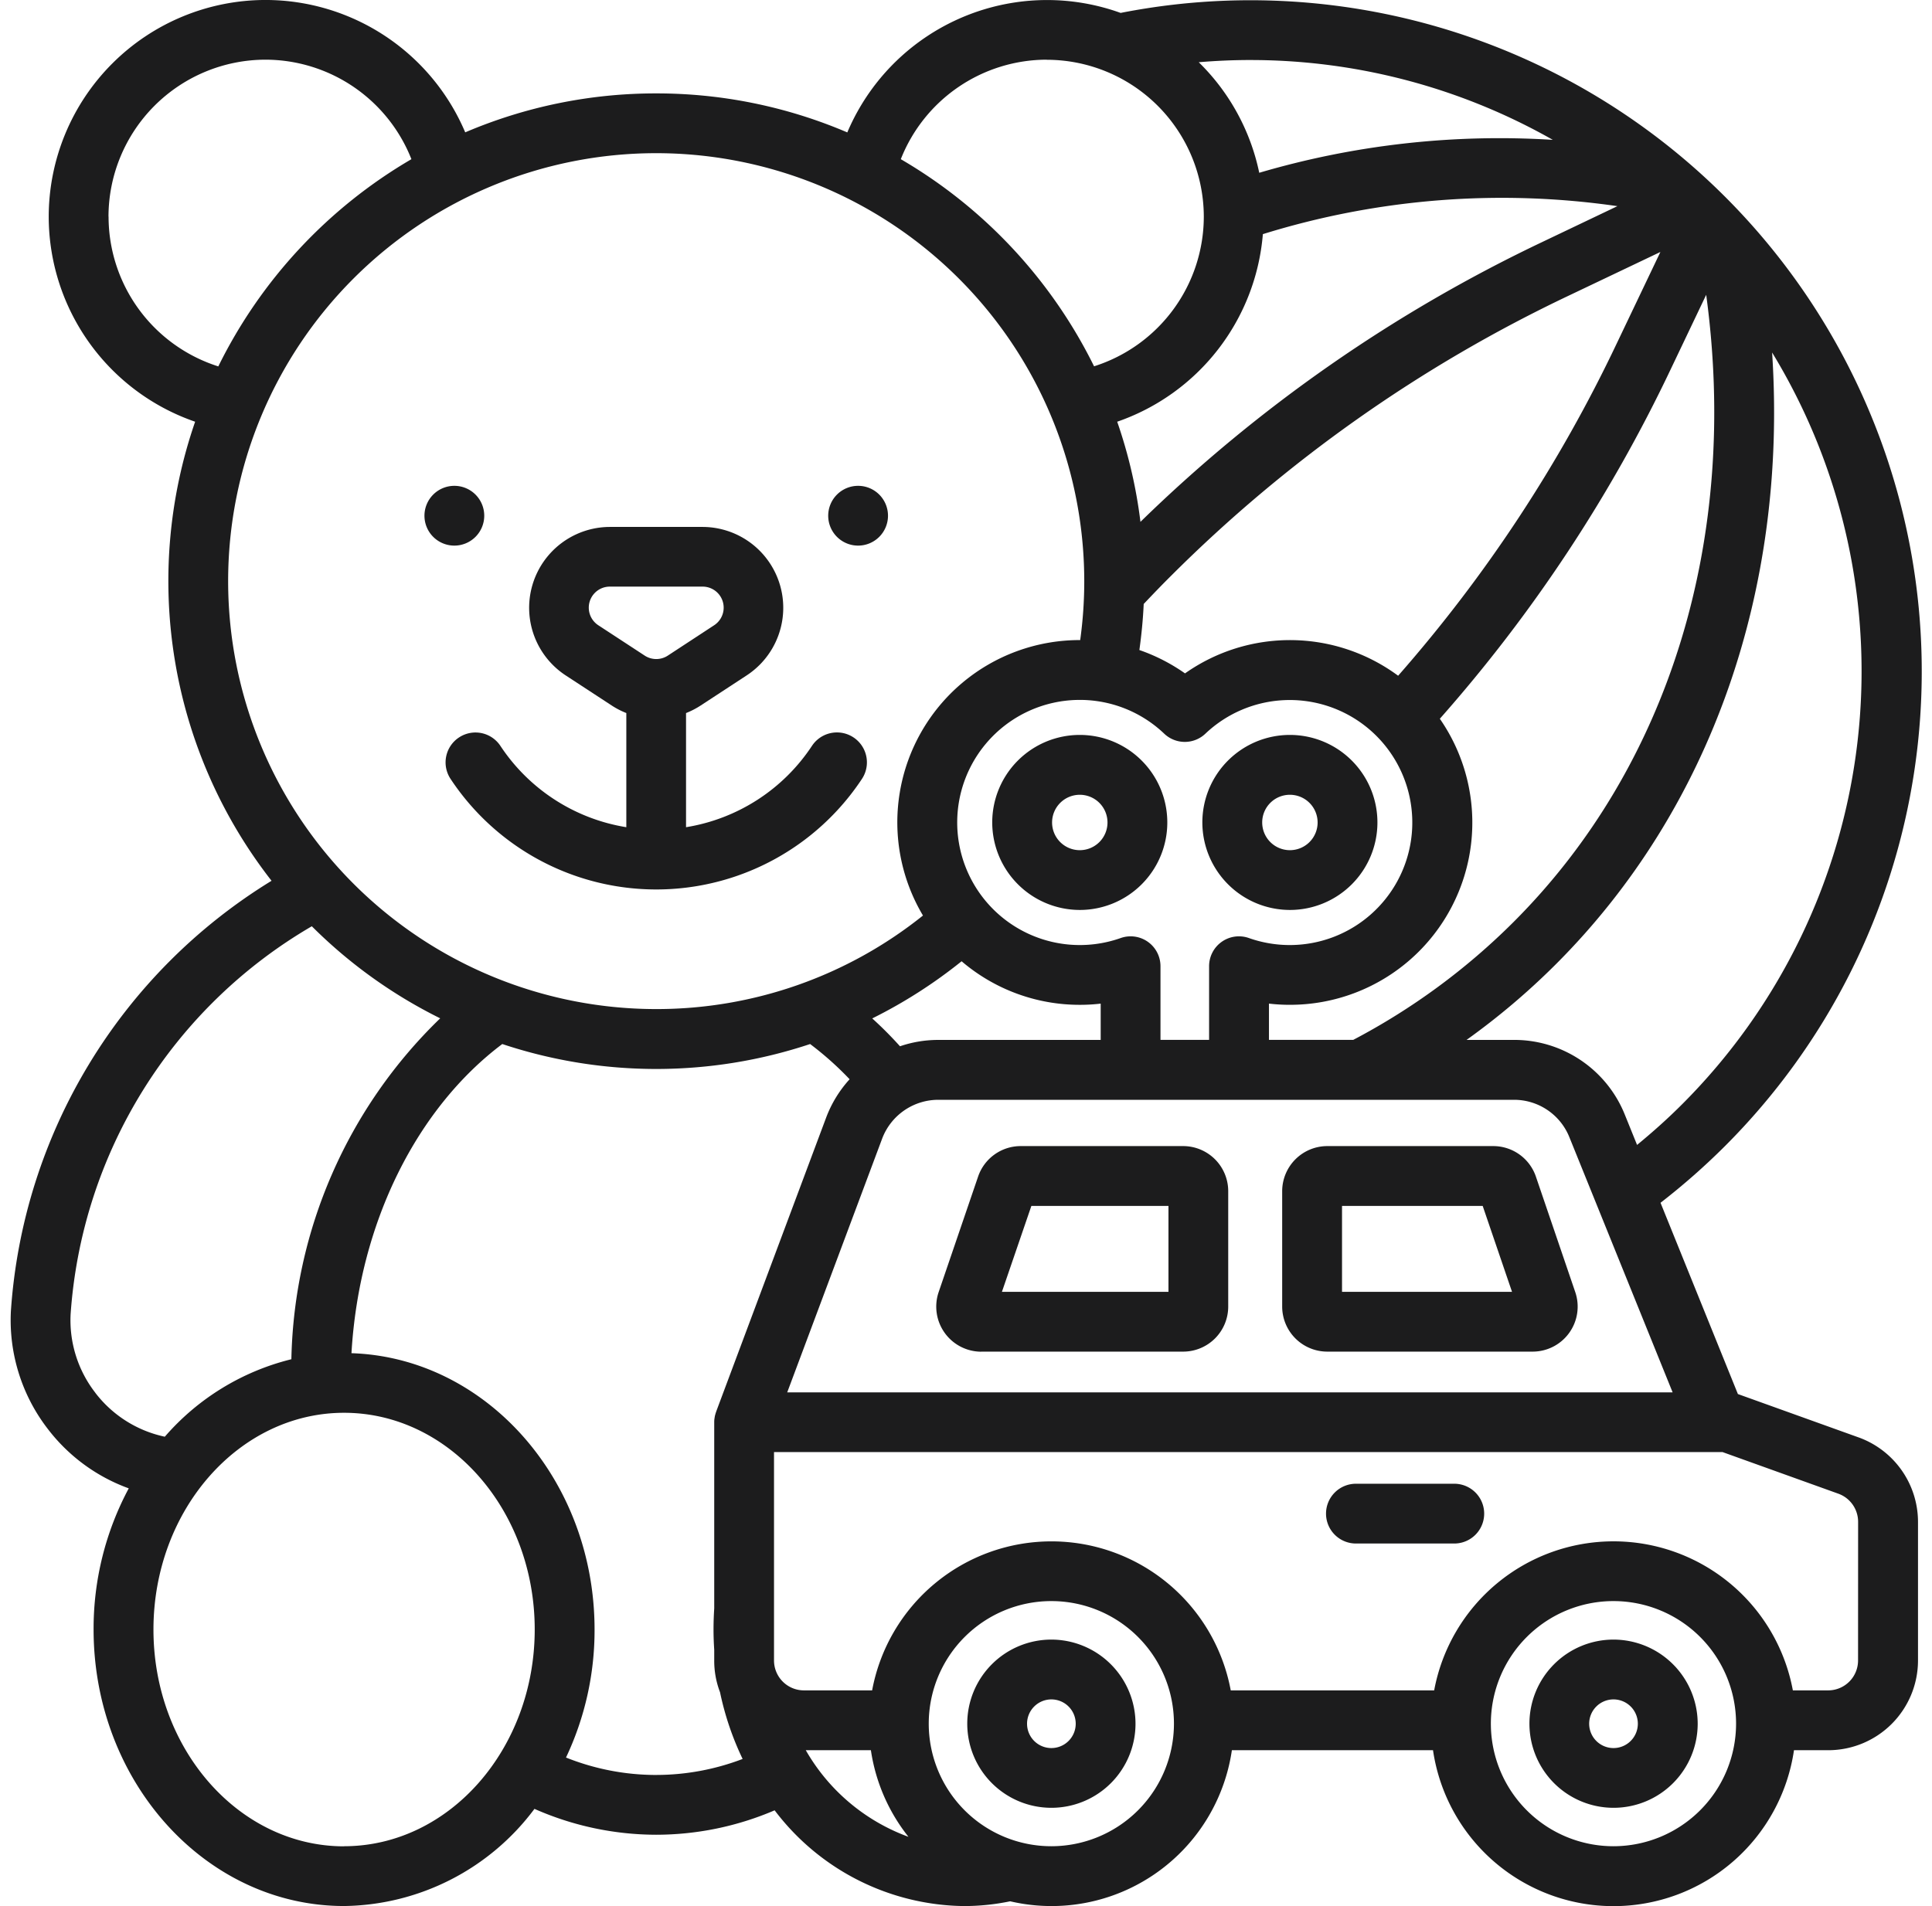
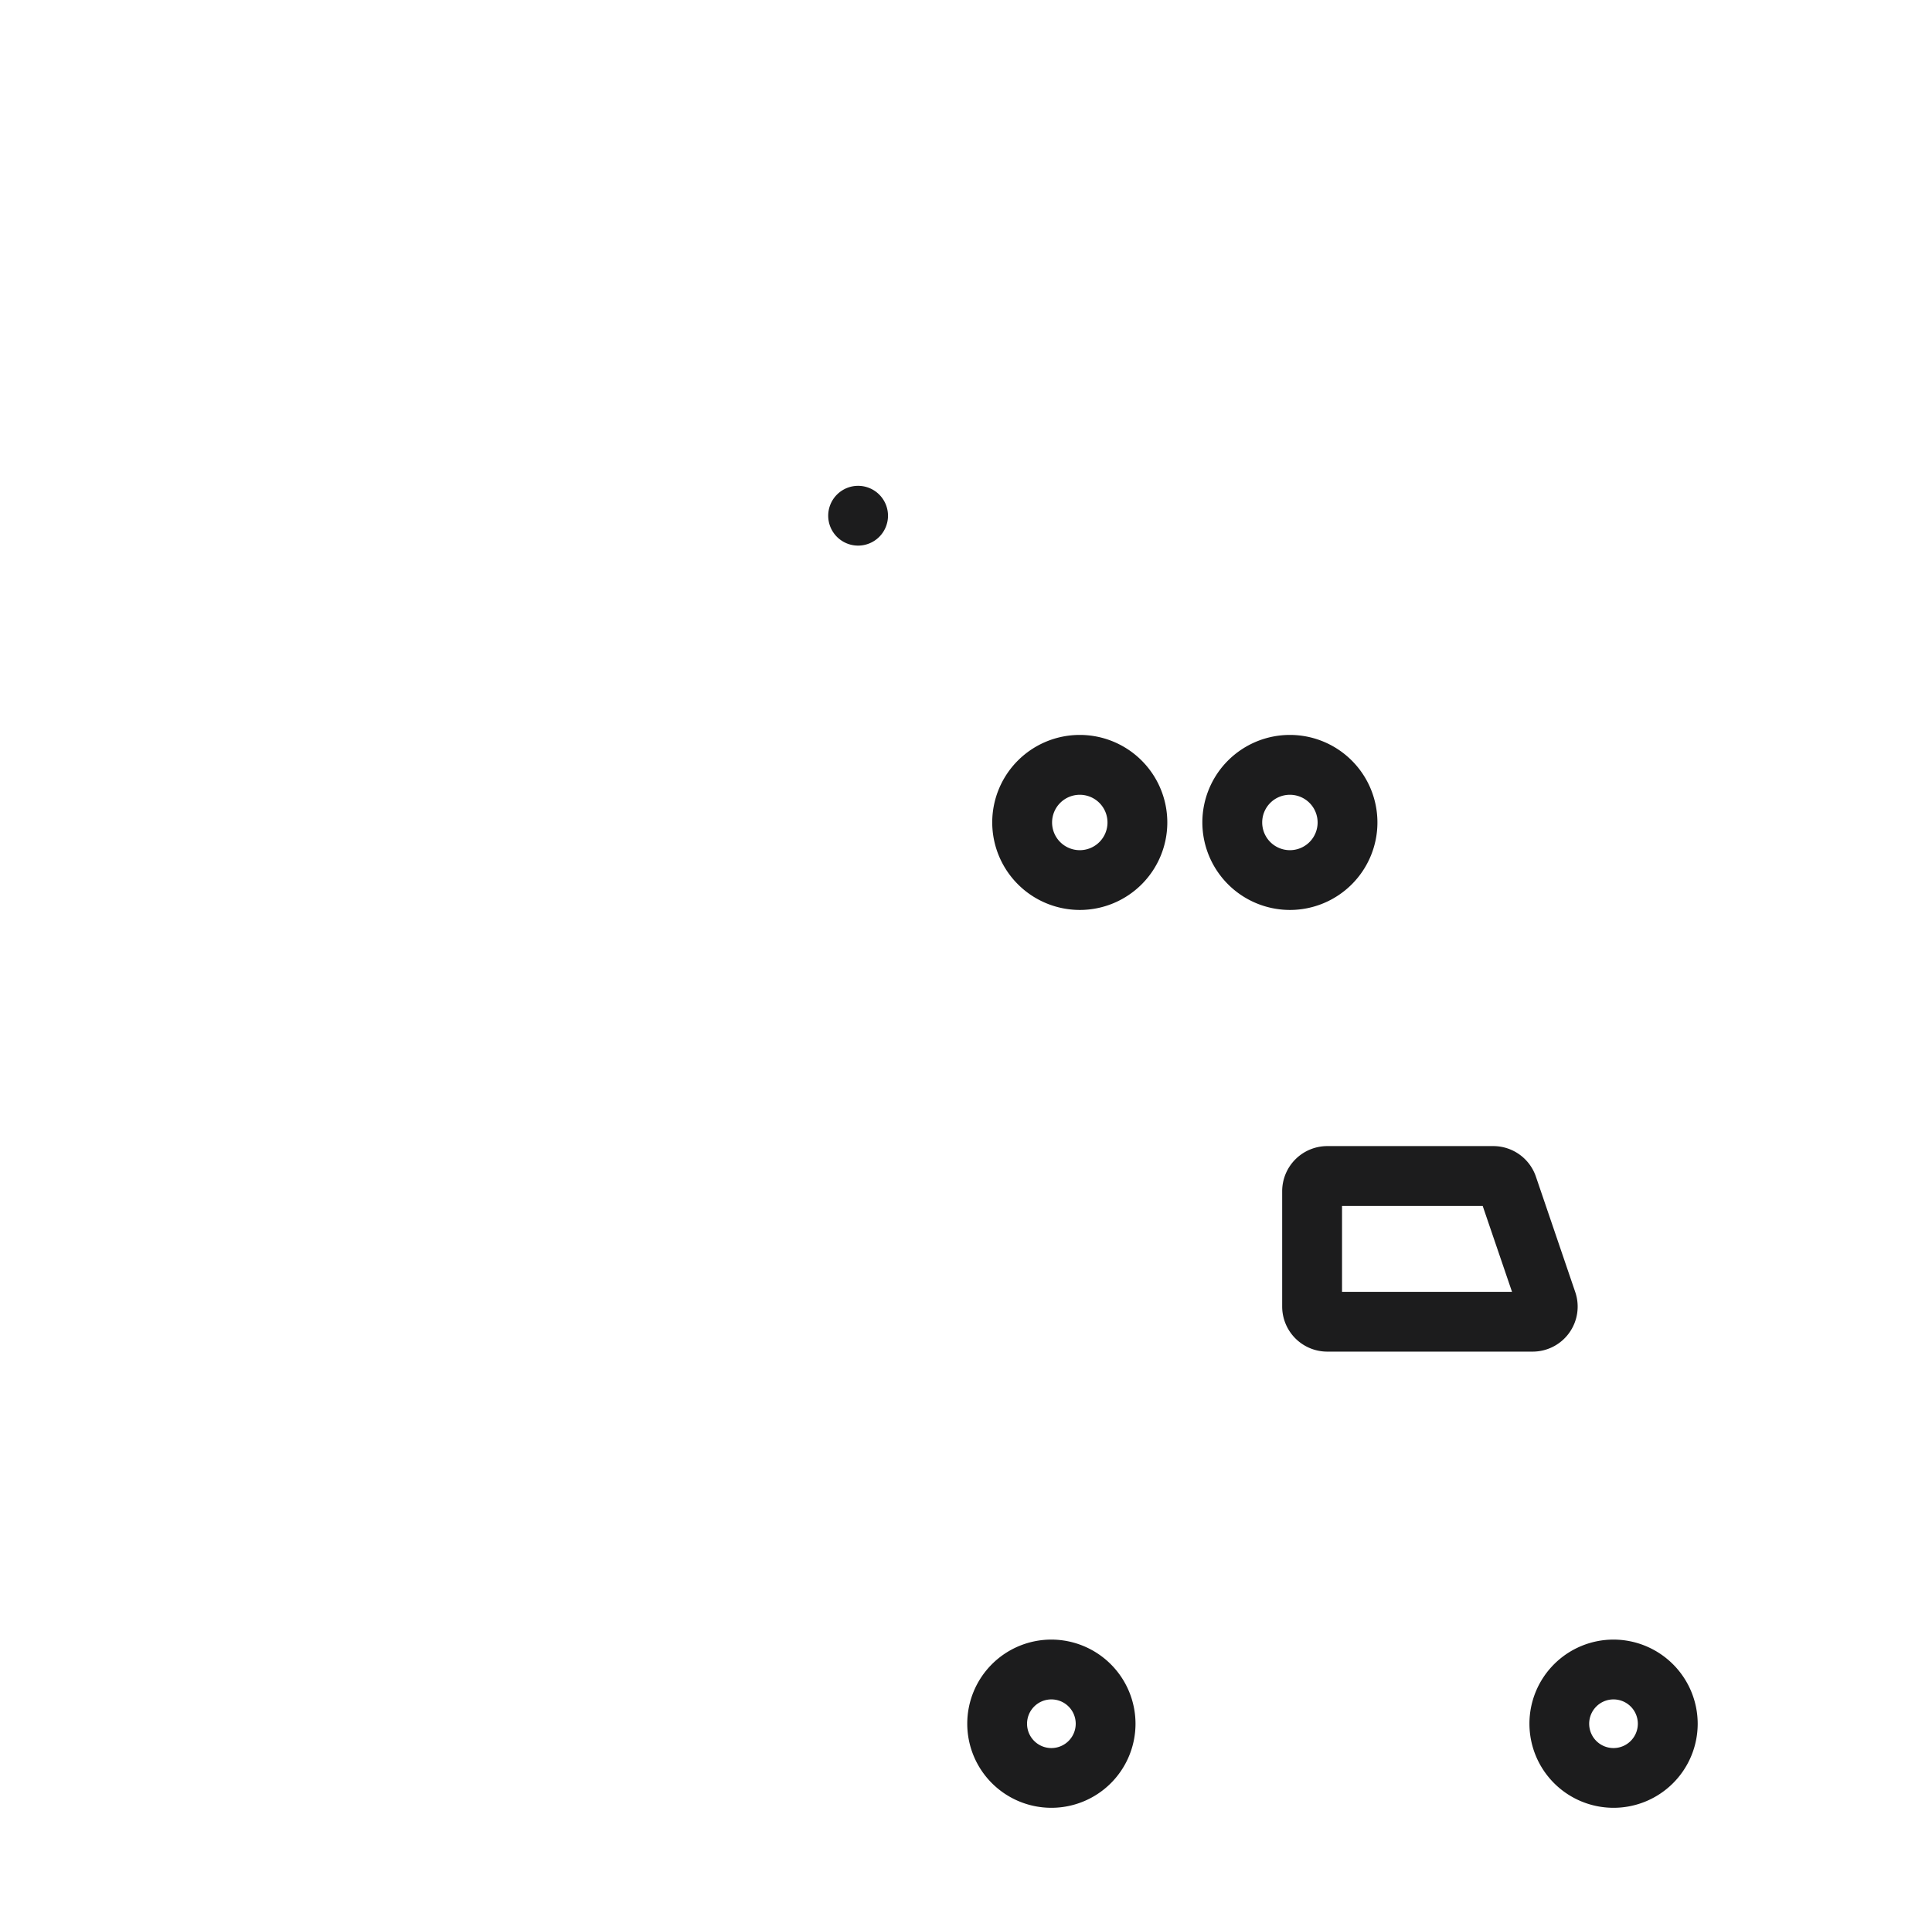
<svg xmlns="http://www.w3.org/2000/svg" width="76" height="75" viewBox="0 0 98.62 98.405">
  <g id="Composant_12_2" data-name="Composant 12 – 2" transform="translate(0 0)">
    <path id="Tracé_66" data-name="Tracé 66" d="M1.072,0A1.543,1.543,0,1,1-.471,1.543,1.544,1.544,0,0,1,1.072,0" transform="translate(42.669 25.082)" fill="#1c1c1d" />
-     <path id="Tracé_67" data-name="Tracé 67" d="M1.072,0A1.543,1.543,0,1,1-.471,1.543,1.544,1.544,0,0,1,1.072,0" transform="translate(21.83 25.082)" fill="#1c1c1d" />
-     <path id="Tracé_68" data-name="Tracé 68" d="M.48,7.552A1.542,1.542,0,0,0,.047,9.691a12.727,12.727,0,0,0,21.232,0A1.545,1.545,0,0,0,18.7,7.984a9.625,9.625,0,0,1-6.5,4.2V6.291a4.162,4.162,0,0,0,.74-.38l2.388-1.563A4.173,4.173,0,0,0,13.05-3.318H8.273A4.174,4.174,0,0,0,5.99,4.348L8.378,5.91a4.162,4.162,0,0,0,.74.38v5.894a9.632,9.632,0,0,1-6.5-4.2A1.542,1.542,0,0,0,.48,7.552m7.2-5.789a1.086,1.086,0,0,1,.593-2H13.05a1.086,1.086,0,0,1,.593,2h0L11.258,3.326a1.088,1.088,0,0,1-1.189,0Z" transform="translate(22.66 30.522)" fill="#1c1c1d" />
-     <path id="Tracé_69" data-name="Tracé 69" d="M4.6,0H-.474A1.544,1.544,0,0,0-2.02,1.543,1.544,1.544,0,0,0-.474,3.086H4.6A1.543,1.543,0,1,0,4.6,0" transform="translate(69.912 76.601)" fill="#1c1c1d" />
    <path id="Tracé_70" data-name="Tracé 70" d="M3.018,0A4.342,4.342,0,1,0,7.362,4.344,4.35,4.35,0,0,0,3.018,0m0,5.6A1.256,1.256,0,1,1,4.273,4.344,1.257,1.257,0,0,1,3.018,5.6" transform="translate(79.713 84.647)" fill="#1c1c1d" />
    <path id="Tracé_71" data-name="Tracé 71" d="M3.018,0A4.342,4.342,0,1,0,7.359,4.344,4.35,4.35,0,0,0,3.018,0m0,5.6A1.256,1.256,0,1,1,4.273,4.344,1.257,1.257,0,0,1,3.018,5.6" transform="translate(50.7 84.647)" fill="#1c1c1d" />
    <path id="Tracé_72" data-name="Tracé 72" d="M3.139,6.277A4.518,4.518,0,1,0-1.379,1.76,4.524,4.524,0,0,0,3.139,6.277m0-5.946A1.43,1.43,0,1,1,1.71,1.76,1.427,1.427,0,0,1,3.139.331" transform="translate(62.888 40.701)" fill="#1c1c1d" />
    <path id="Tracé_73" data-name="Tracé 73" d="M3.139,6.277A4.518,4.518,0,1,0-1.379,1.76,4.524,4.524,0,0,0,3.139,6.277m0-5.946A1.43,1.43,0,1,1,1.71,1.76,1.43,1.43,0,0,1,3.139.331" transform="translate(52.043 40.701)" fill="#1c1c1d" />
    <path id="Tracé_74" data-name="Tracé 74" d="M1.616,7.372h10.6a2.324,2.324,0,0,0,2.2-3.076L12.384-1.667a2.325,2.325,0,0,0-2.2-1.572H1.616A2.331,2.331,0,0,0-.71-.913V5.046A2.329,2.329,0,0,0,1.616,7.372M2.379-.15h7.26l1.514,4.436H2.379Z" transform="translate(66.339 62.408)" fill="#1c1c1d" />
-     <path id="Tracé_75" data-name="Tracé 75" d="M1.616,7.372H12.037a2.326,2.326,0,0,0,2.323-2.326V-.913a2.328,2.328,0,0,0-2.323-2.326H3.65a2.323,2.323,0,0,0-2.2,1.576L-.586,4.3a2.328,2.328,0,0,0,2.2,3.076M4.2-.15h7.076V4.286H2.68Z" transform="translate(48.484 62.408)" fill="#1c1c1d" />
-     <path id="Tracé_76" data-name="Tracé 76" d="M66.264,51.556l-6.228-2.238-3.993-9.874a35.309,35.309,0,0,0,3.328-2.929,34.648,34.648,0,0,0-31.194-58.5,11.19,11.19,0,0,0-3.807-.665,11.2,11.2,0,0,0-10.3,6.834A25.045,25.045,0,0,0,4.206-17.83a25.041,25.041,0,0,0-9.857,2.011,11.2,11.2,0,0,0-10.3-6.834A11.2,11.2,0,0,0-27.148-11.461,11.213,11.213,0,0,0-19.591-.88a25.151,25.151,0,0,0,3.944,23.7A28.3,28.3,0,0,0-29.1,45.03a9.188,9.188,0,0,0,1.913,6.1,9.2,9.2,0,0,0,4.17,3.057,15.337,15.337,0,0,0-1.815,7.283c0,7.876,5.8,14.28,12.927,14.28a12.447,12.447,0,0,0,9.828-5.016A15.588,15.588,0,0,0,4.206,72.07a15.546,15.546,0,0,0,6.113-1.261,12.431,12.431,0,0,0,9.769,4.943,11.742,11.742,0,0,0,2.388-.246,9.406,9.406,0,0,0,11.443-7.8H44.3a9.415,9.415,0,0,0,18.631,0H64.7a4.636,4.636,0,0,0,4.632-4.632V55.913a4.642,4.642,0,0,0-3.066-4.357m-40.2-38.074a6.307,6.307,0,0,1,4.36,1.743,1.542,1.542,0,0,0,2.126,0A6.325,6.325,0,1,1,34.8,25.777a1.541,1.541,0,0,0-2.057,1.455v3.8H30.234v-3.8a1.541,1.541,0,0,0-2.057-1.455,6.328,6.328,0,1,1-2.11-12.295m-6.1,13.491a9.37,9.37,0,0,0,6.1,2.251,9.12,9.12,0,0,0,1.081-.062v1.874h-8.39a6.1,6.1,0,0,0-1.969.328,19.774,19.774,0,0,0-1.432-1.438,25.38,25.38,0,0,0,4.613-2.952m-4.1,9.153a3.1,3.1,0,0,1,2.889-2H48.475a3.076,3.076,0,0,1,2.863,1.93l5.33,13.176h-45.7ZM61.8-4.457a31.617,31.617,0,0,1-4.616,38.788c-.753.757-1.543,1.461-2.352,2.126L54.2,34.894a6.152,6.152,0,0,0-5.726-3.859H46.031a36.9,36.9,0,0,0,4.616-3.912c8-8,11.961-19.338,11.155-31.581M58.4-7.432c1.707,12.56-1.89,24.328-9.936,32.373a34.224,34.224,0,0,1-8.282,6.093H35.833V29.161a9.12,9.12,0,0,0,1.081.062,9.407,9.407,0,0,0,7.738-14.768A77.231,77.231,0,0,0,56.567-3.586ZM53.779-4.912A74.125,74.125,0,0,1,42.5,12.234a9.394,9.394,0,0,0-11-.121,9.476,9.476,0,0,0-2.355-1.206c.108-.783.187-1.576.223-2.378.465-.491.937-.983,1.419-1.461A73.807,73.807,0,0,1,51.305-7.389l4.731-2.254Zm-3.8-5.265A77,77,0,0,0,29.2,4.29a25.048,25.048,0,0,0-1.2-5.17,11.219,11.219,0,0,0,7.518-9.684,41.589,41.589,0,0,1,18.3-1.445ZM34.863-19.553a31.584,31.584,0,0,1,15.62,4.121,43.933,43.933,0,0,0-15.152,1.7,11.174,11.174,0,0,0-3.122-5.707q1.327-.113,2.654-.115M24.37-19.566a8.115,8.115,0,0,1,8.1,8.1,8.117,8.117,0,0,1-5.664,7.725,25.365,25.365,0,0,0-9.975-10.693,8.111,8.111,0,0,1,7.535-5.137m-48.429,8.1a8.115,8.115,0,0,1,8.1-8.1,8.111,8.111,0,0,1,7.535,5.137A25.365,25.365,0,0,0-18.395-3.736a8.117,8.117,0,0,1-5.664-7.725M4.206-14.744A22.1,22.1,0,0,1,26.09,10.393h-.023a9.409,9.409,0,0,0-8.092,14.221A21.973,21.973,0,0,1,4.206,29.443a22.093,22.093,0,0,1,0-44.187M-24.744,49.25A6.106,6.106,0,0,1-26.018,45.2,25.183,25.183,0,0,1-13.569,25.168a25.206,25.206,0,0,0,6.627,4.753,25.2,25.2,0,0,0-7.682,17.6,12.652,12.652,0,0,0-6.532,4,6.117,6.117,0,0,1-3.587-2.267m12.839,23.414c-5.425,0-9.838-5.019-9.838-11.191s4.413-11.191,9.838-11.191S-2.064,55.3-2.064,61.472s-4.413,11.191-9.841,11.191M4.206,68.984a12.529,12.529,0,0,1-4.655-.9,15.357,15.357,0,0,0,1.474-6.608c0-7.731-5.6-14.041-12.547-14.267.4-6.808,3.427-12.685,7.784-15.961a25.154,25.154,0,0,0,15.889,0,16.586,16.586,0,0,1,2.038,1.818,6.162,6.162,0,0,0-1.212,1.982L7.3,50.229c0,.007,0,.016-.007.026-.016.039-.026.082-.039.124a.241.241,0,0,1-.013.046c-.01.046-.016.088-.023.134a.164.164,0,0,1-.007.039,1.444,1.444,0,0,0-.01.17v.007h0v9.612c-.023.357-.036.721-.036,1.084s.013.7.036,1.052v.55a4.538,4.538,0,0,0,.3,1.641,15.066,15.066,0,0,0,1.166,3.443,12.52,12.52,0,0,1-4.462.826m7.718-1.278h3.364a9.38,9.38,0,0,0,1.939,4.472,10.1,10.1,0,0,1-5.3-4.472M24.6,72.663a6.328,6.328,0,1,1,6.329-6.326A6.332,6.332,0,0,1,24.6,72.663m29.016,0a6.328,6.328,0,1,1,6.326-6.326,6.333,6.333,0,0,1-6.326,6.326m12.622-9.589A1.544,1.544,0,0,1,64.7,64.617H62.873a9.415,9.415,0,0,0-18.513,0h-10.5a9.413,9.413,0,0,0-18.509,0H11.83a1.544,1.544,0,0,1-1.543-1.543V52.313H59.24l5.979,2.149a1.544,1.544,0,0,1,1.022,1.451Z" transform="translate(29.114 22.652)" fill="#1c1c1d" />
  </g>
</svg>